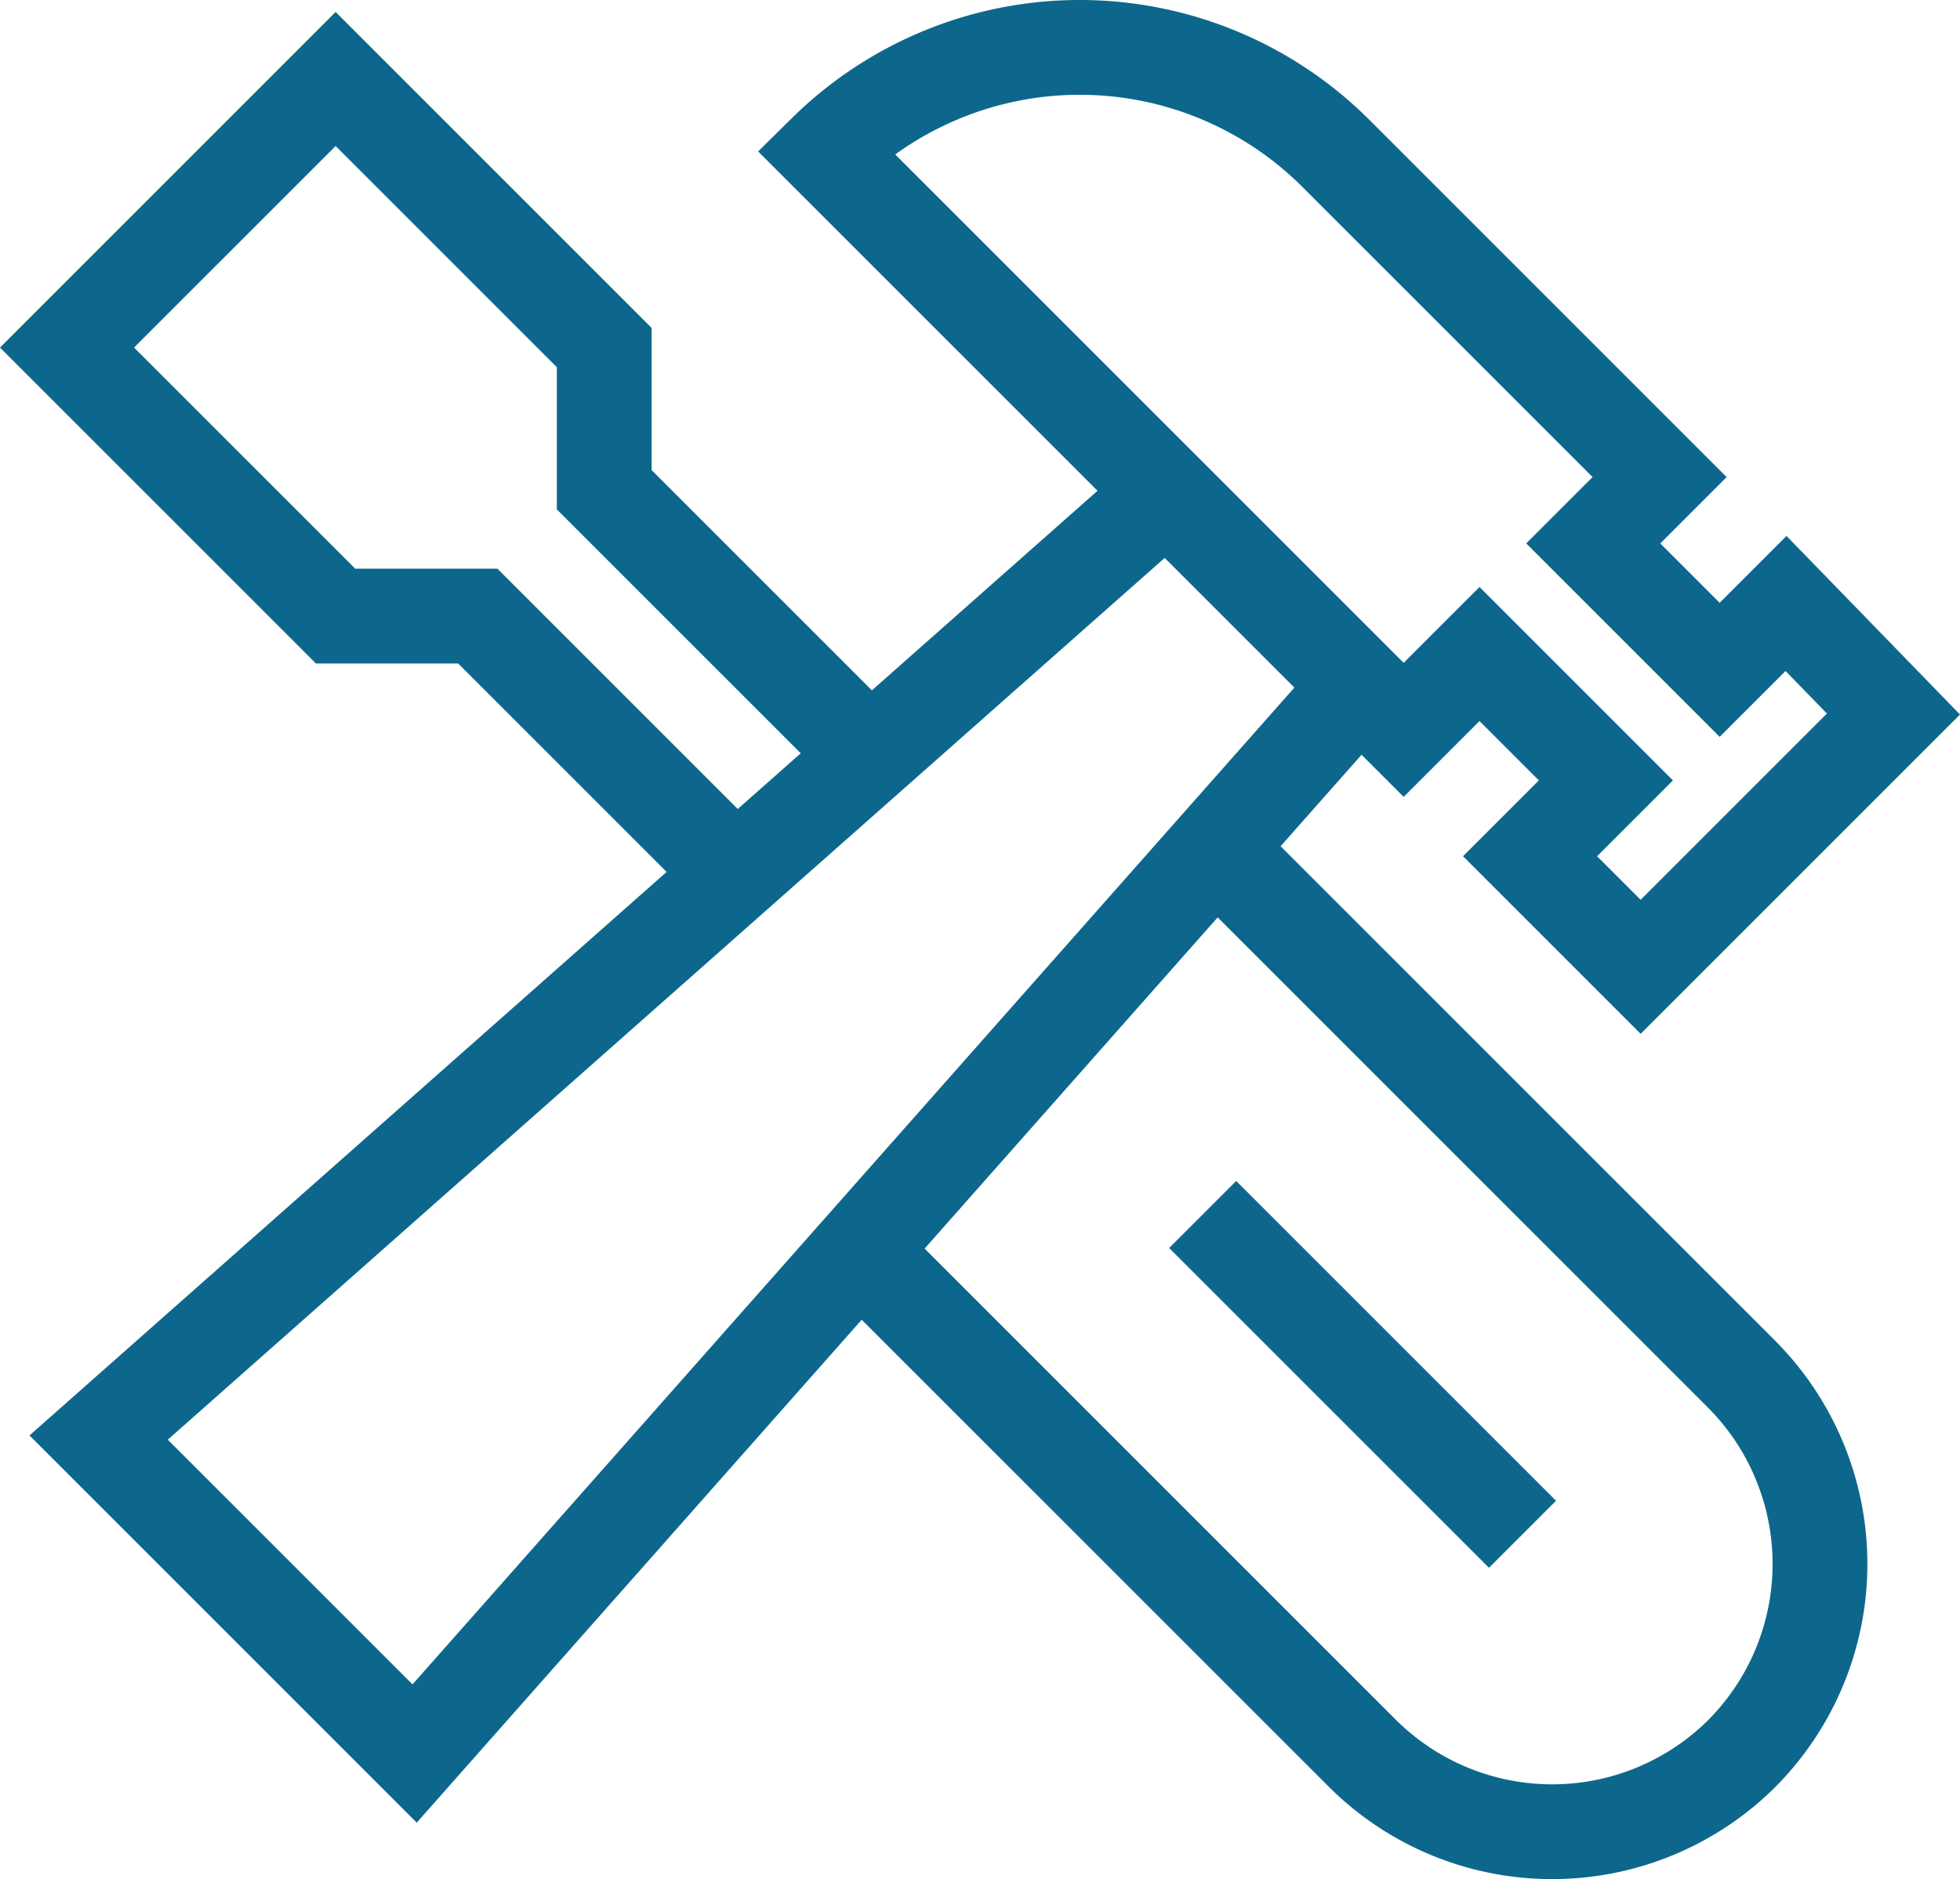
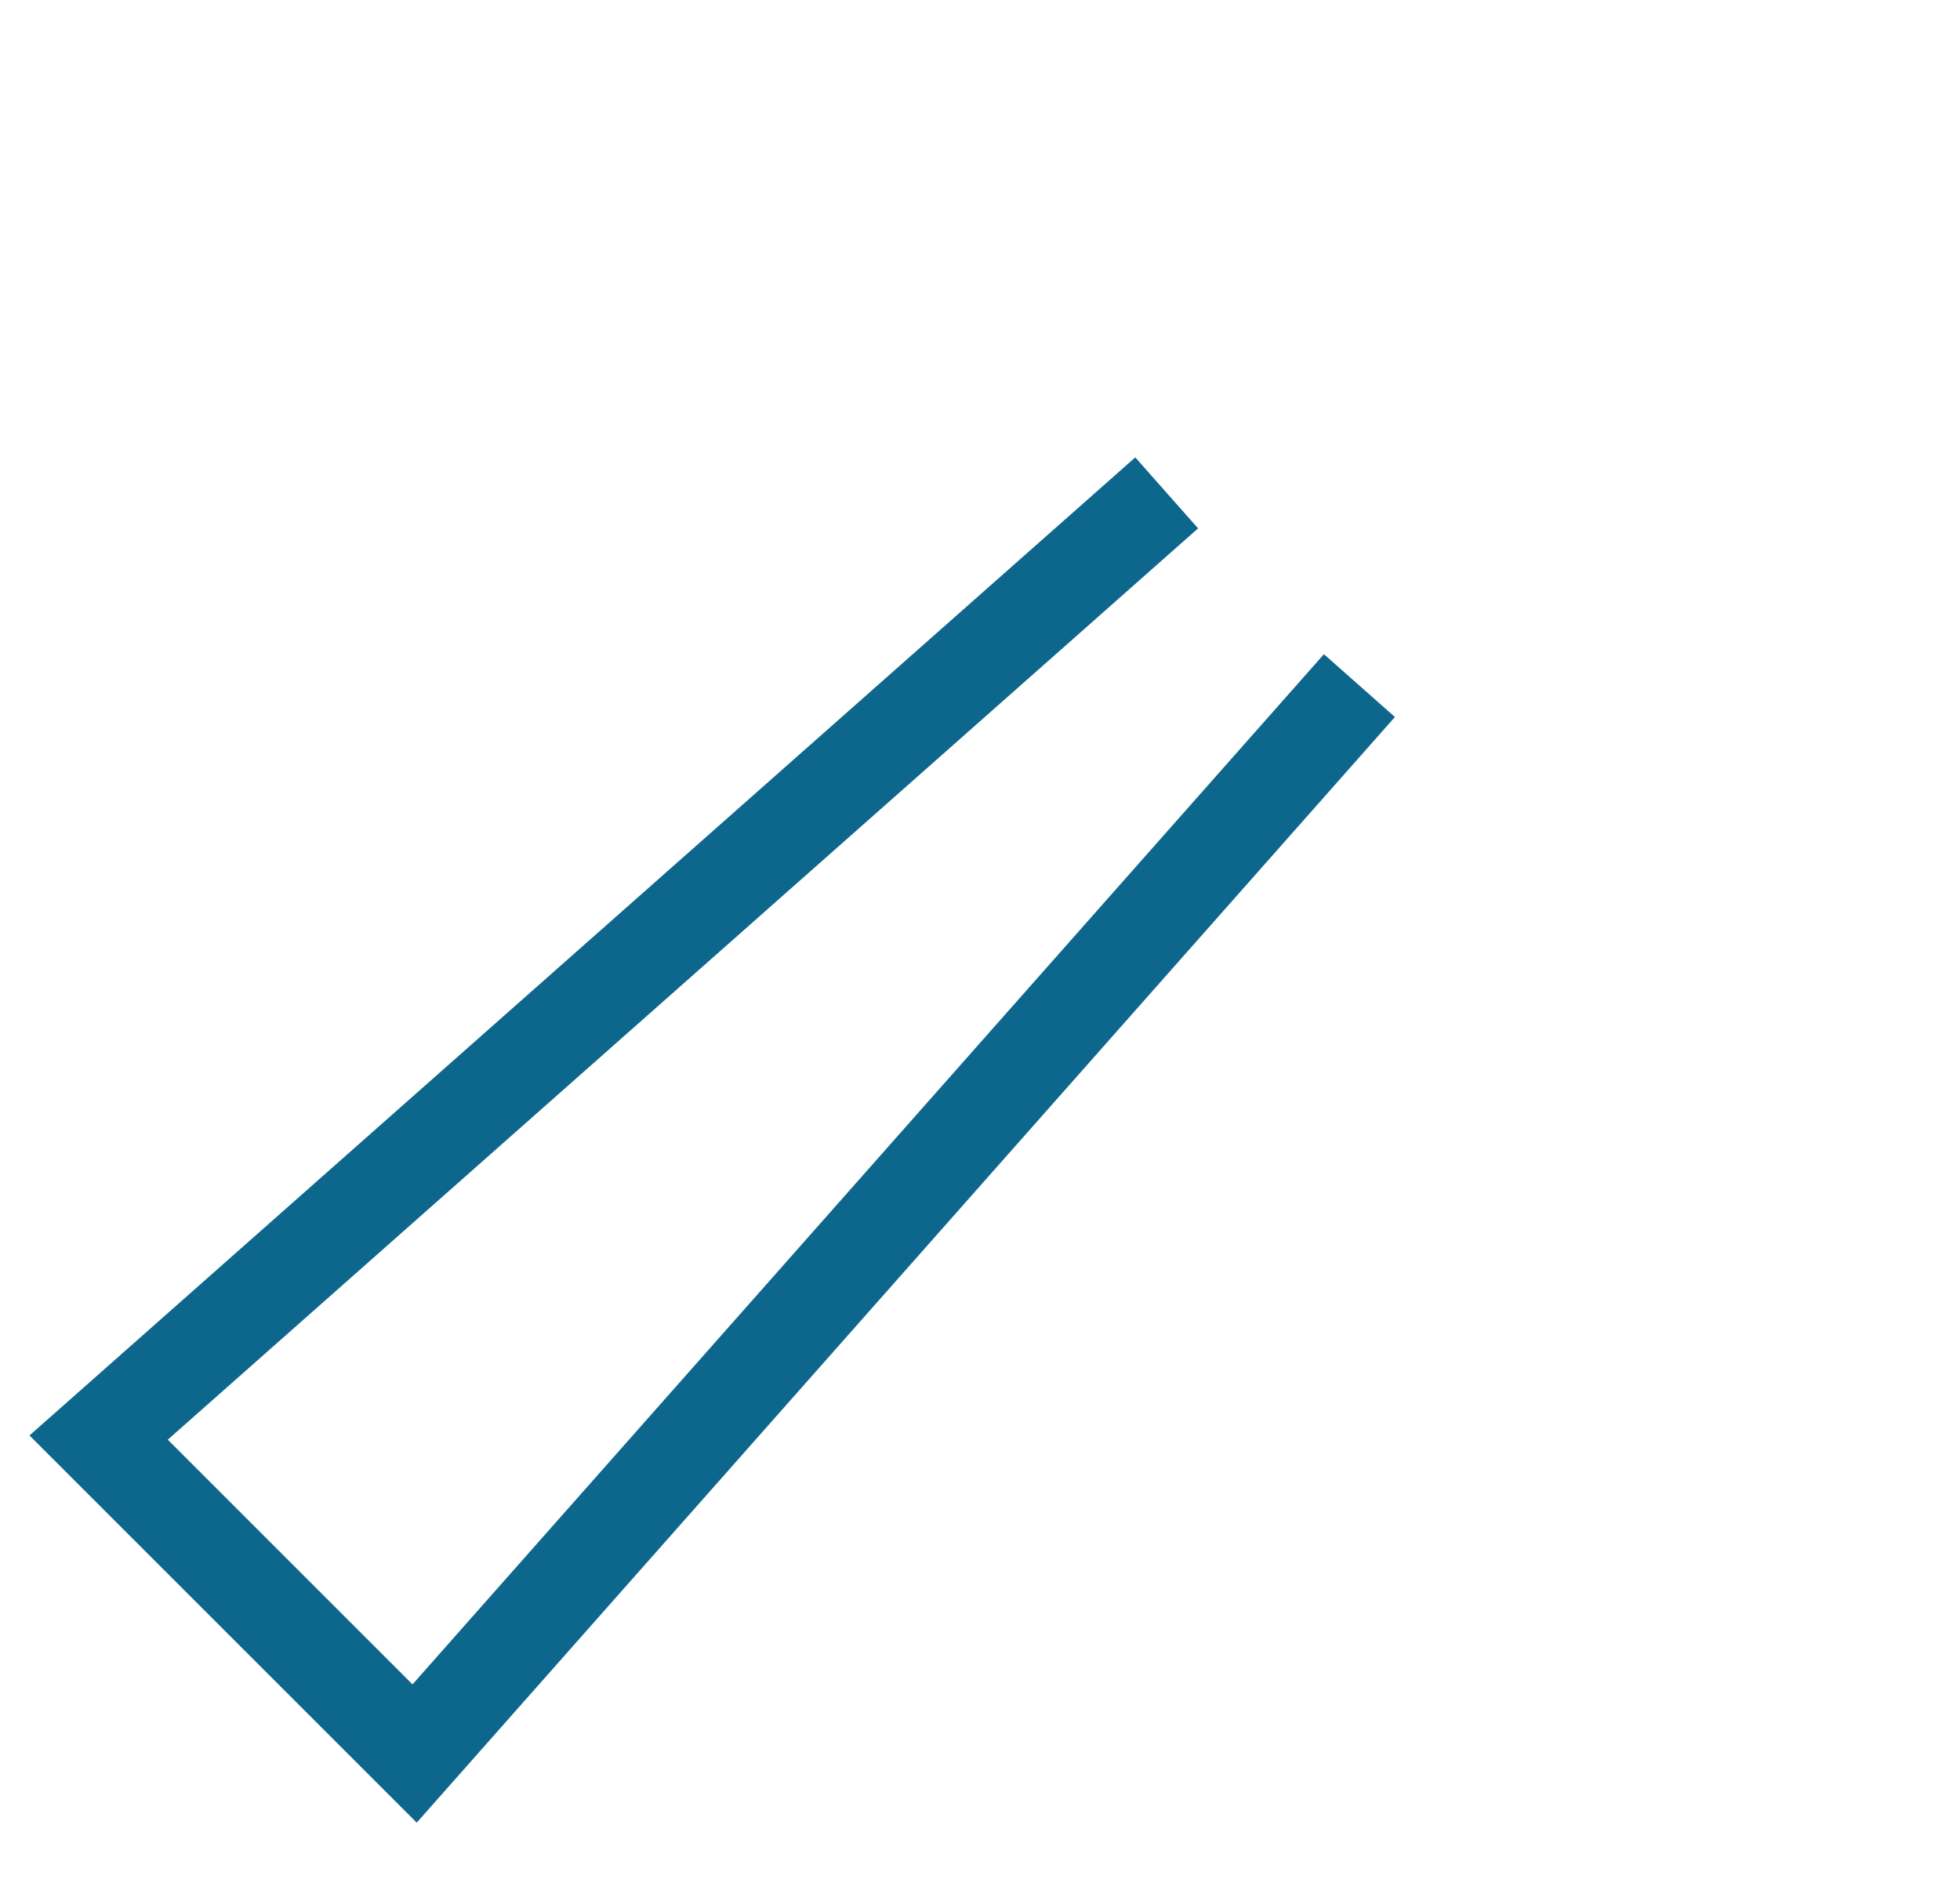
<svg xmlns="http://www.w3.org/2000/svg" width="62.027" height="59.475" viewBox="0 0 62.027 59.475">
  <g id="_64px_configuration-tool" data-name="64px_configuration-tool" transform="translate(-0.879 -0.5)">
-     <path id="Path_6465" data-name="Path 6465" d="M39.3,27.3,56,44a8.51,8.51,0,0,1,0,12h0a8.51,8.51,0,0,1-12,0L28.1,40.1" fill="none" stroke="#0d678c" stroke-miterlimit="10" stroke-width="3" />
-     <path id="Path_6466" data-name="Path 6466" d="M28.4,24.4,20,16V11.5L11.5,3,3,11.5,11.5,20H16l8.2,8.2" fill="none" stroke="#0d678c" stroke-miterlimit="10" stroke-width="3" />
-     <line id="Line_52" data-name="Line 52" x2="8" y2="8" transform="translate(40 40)" fill="none" stroke="#0d678c" stroke-linecap="square" stroke-miterlimit="10" stroke-width="3" />
    <path id="Path_6467" data-name="Path 6467" d="M43.9,22.2,14,56,4,46,37.8,16.1" fill="none" stroke="#0d678c" stroke-miterlimit="10" stroke-width="3" />
-     <path id="Path_6468" data-name="Path 6468" d="M57.4,19.6l-2.1,2.1-4-4,2.1-2.1L43.1,5.3A11.468,11.468,0,0,0,27,5.3L45.3,23.6l2.4-2.4,4,4-2.4,2.4,3.5,3.5,8-8Z" fill="none" stroke="#0d678c" stroke-linecap="square" stroke-miterlimit="10" stroke-width="3" />
  </g>
</svg>